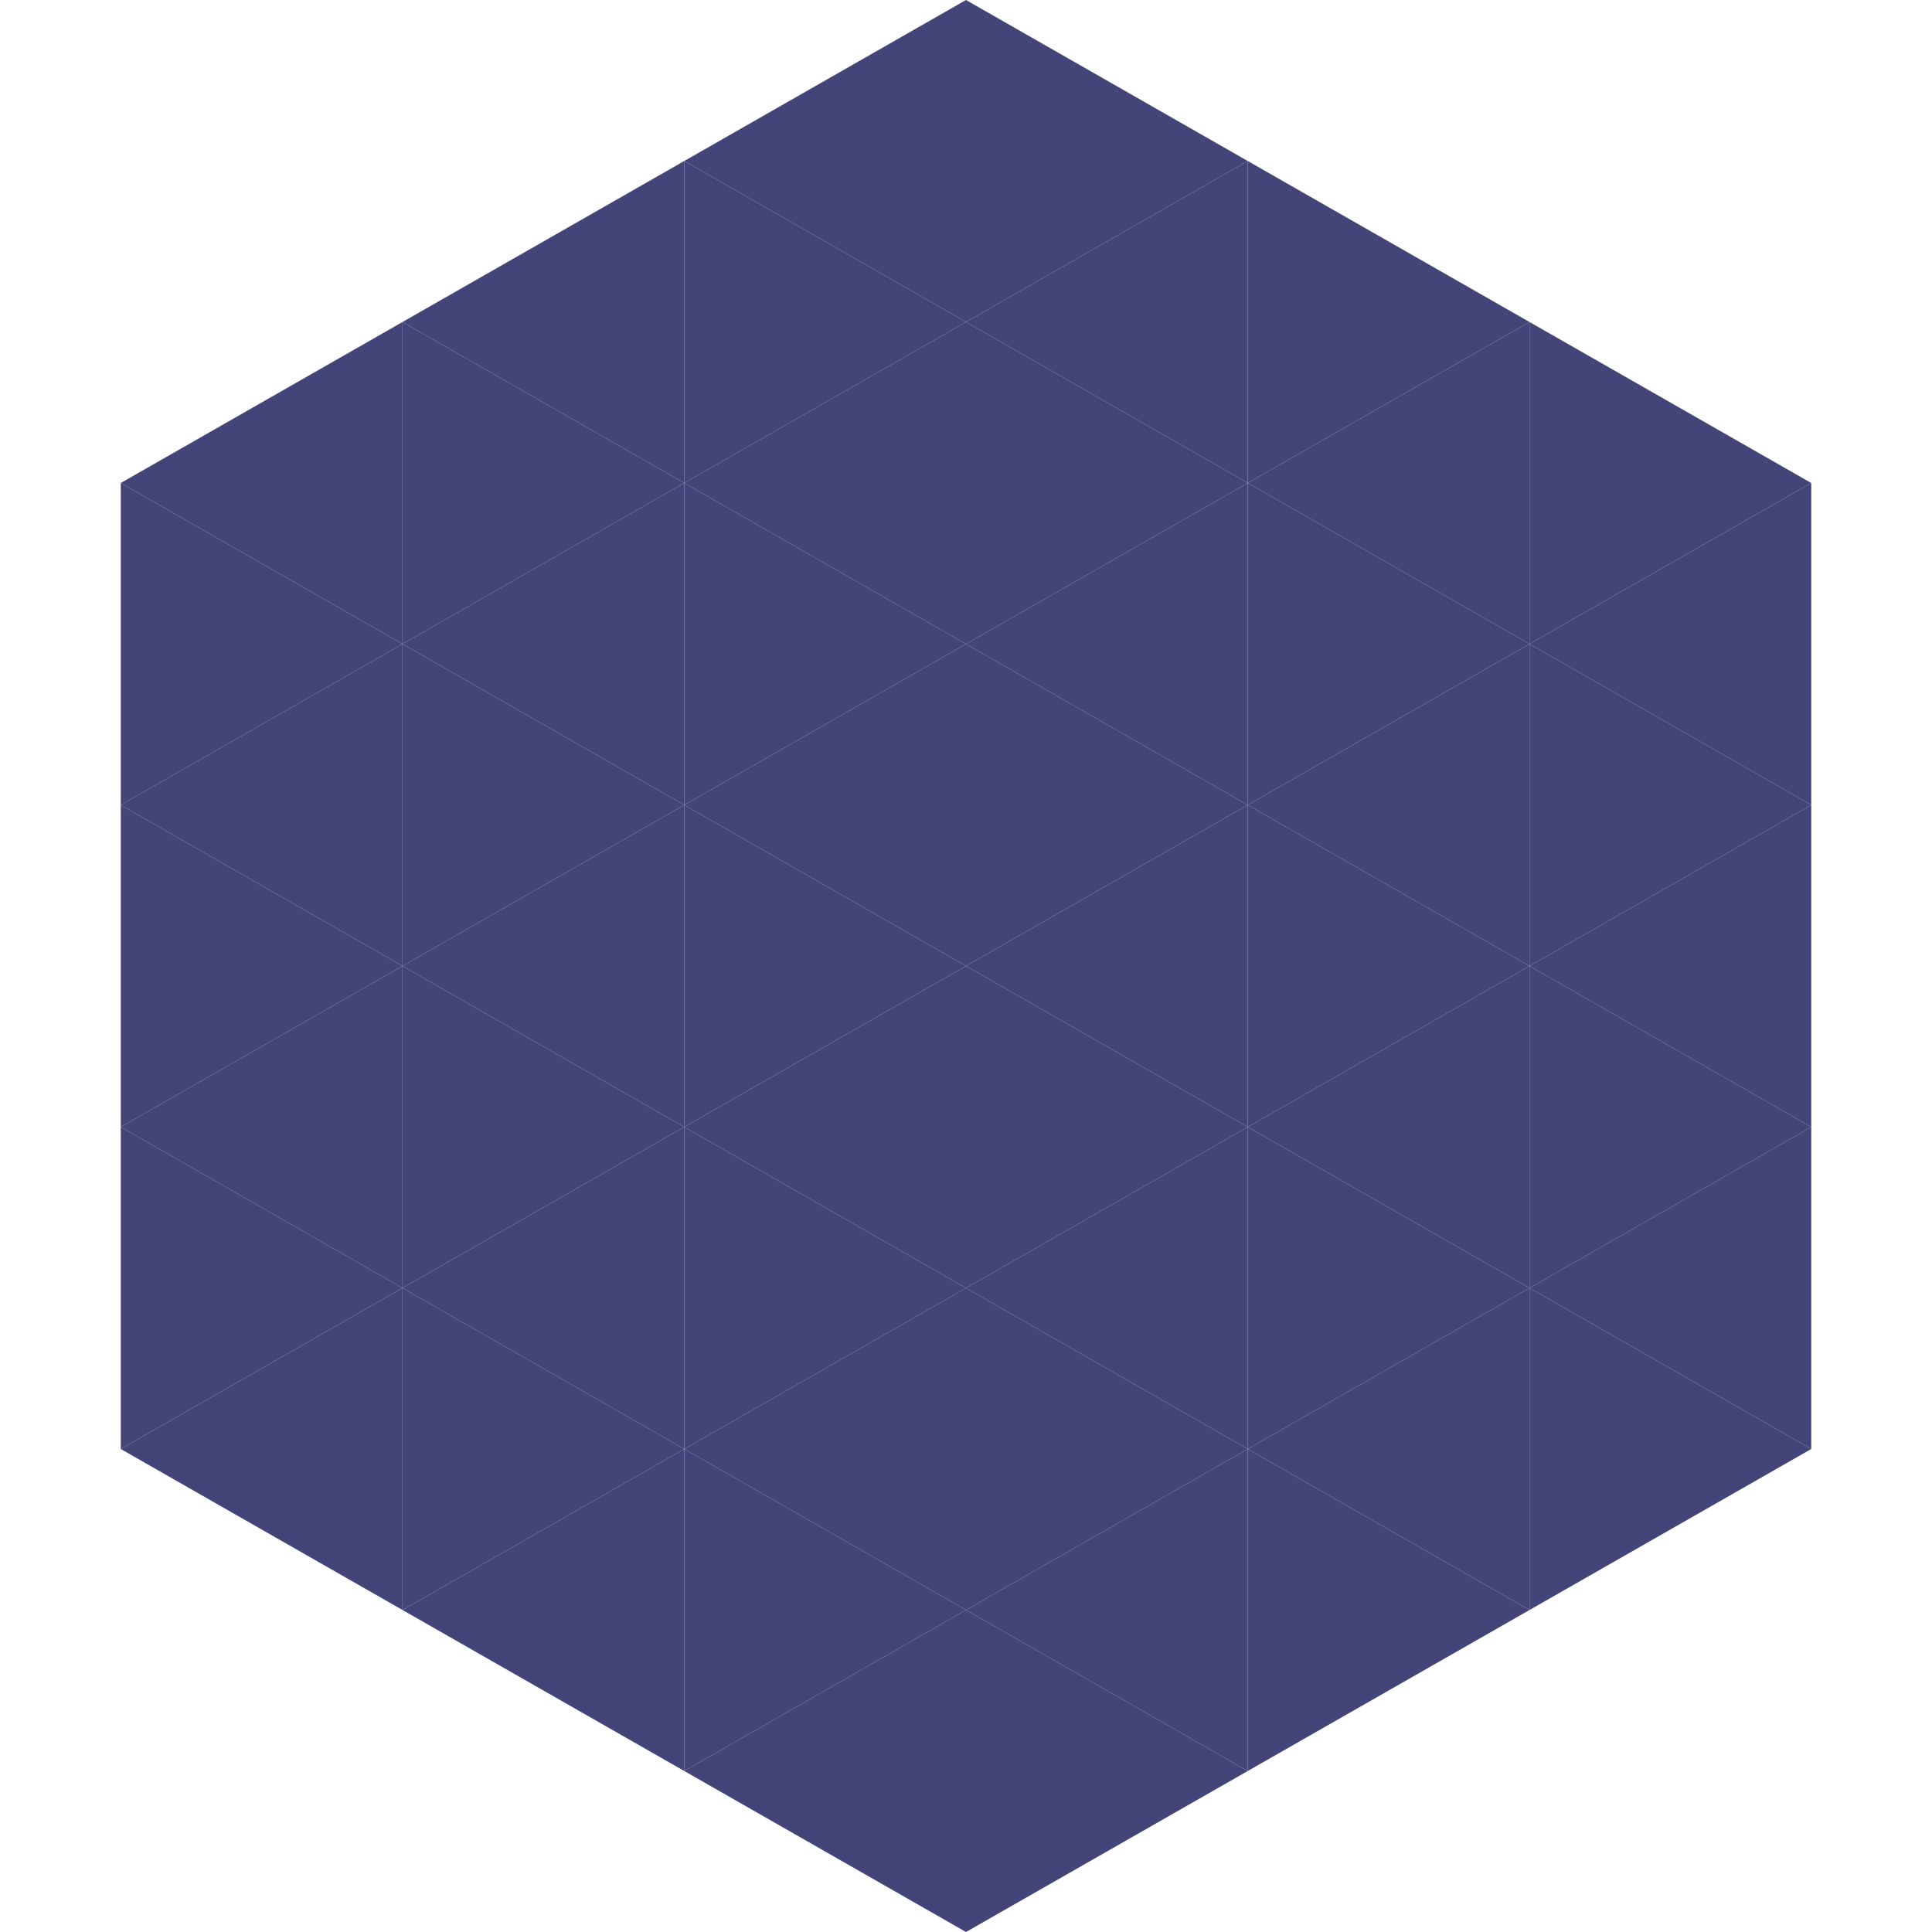
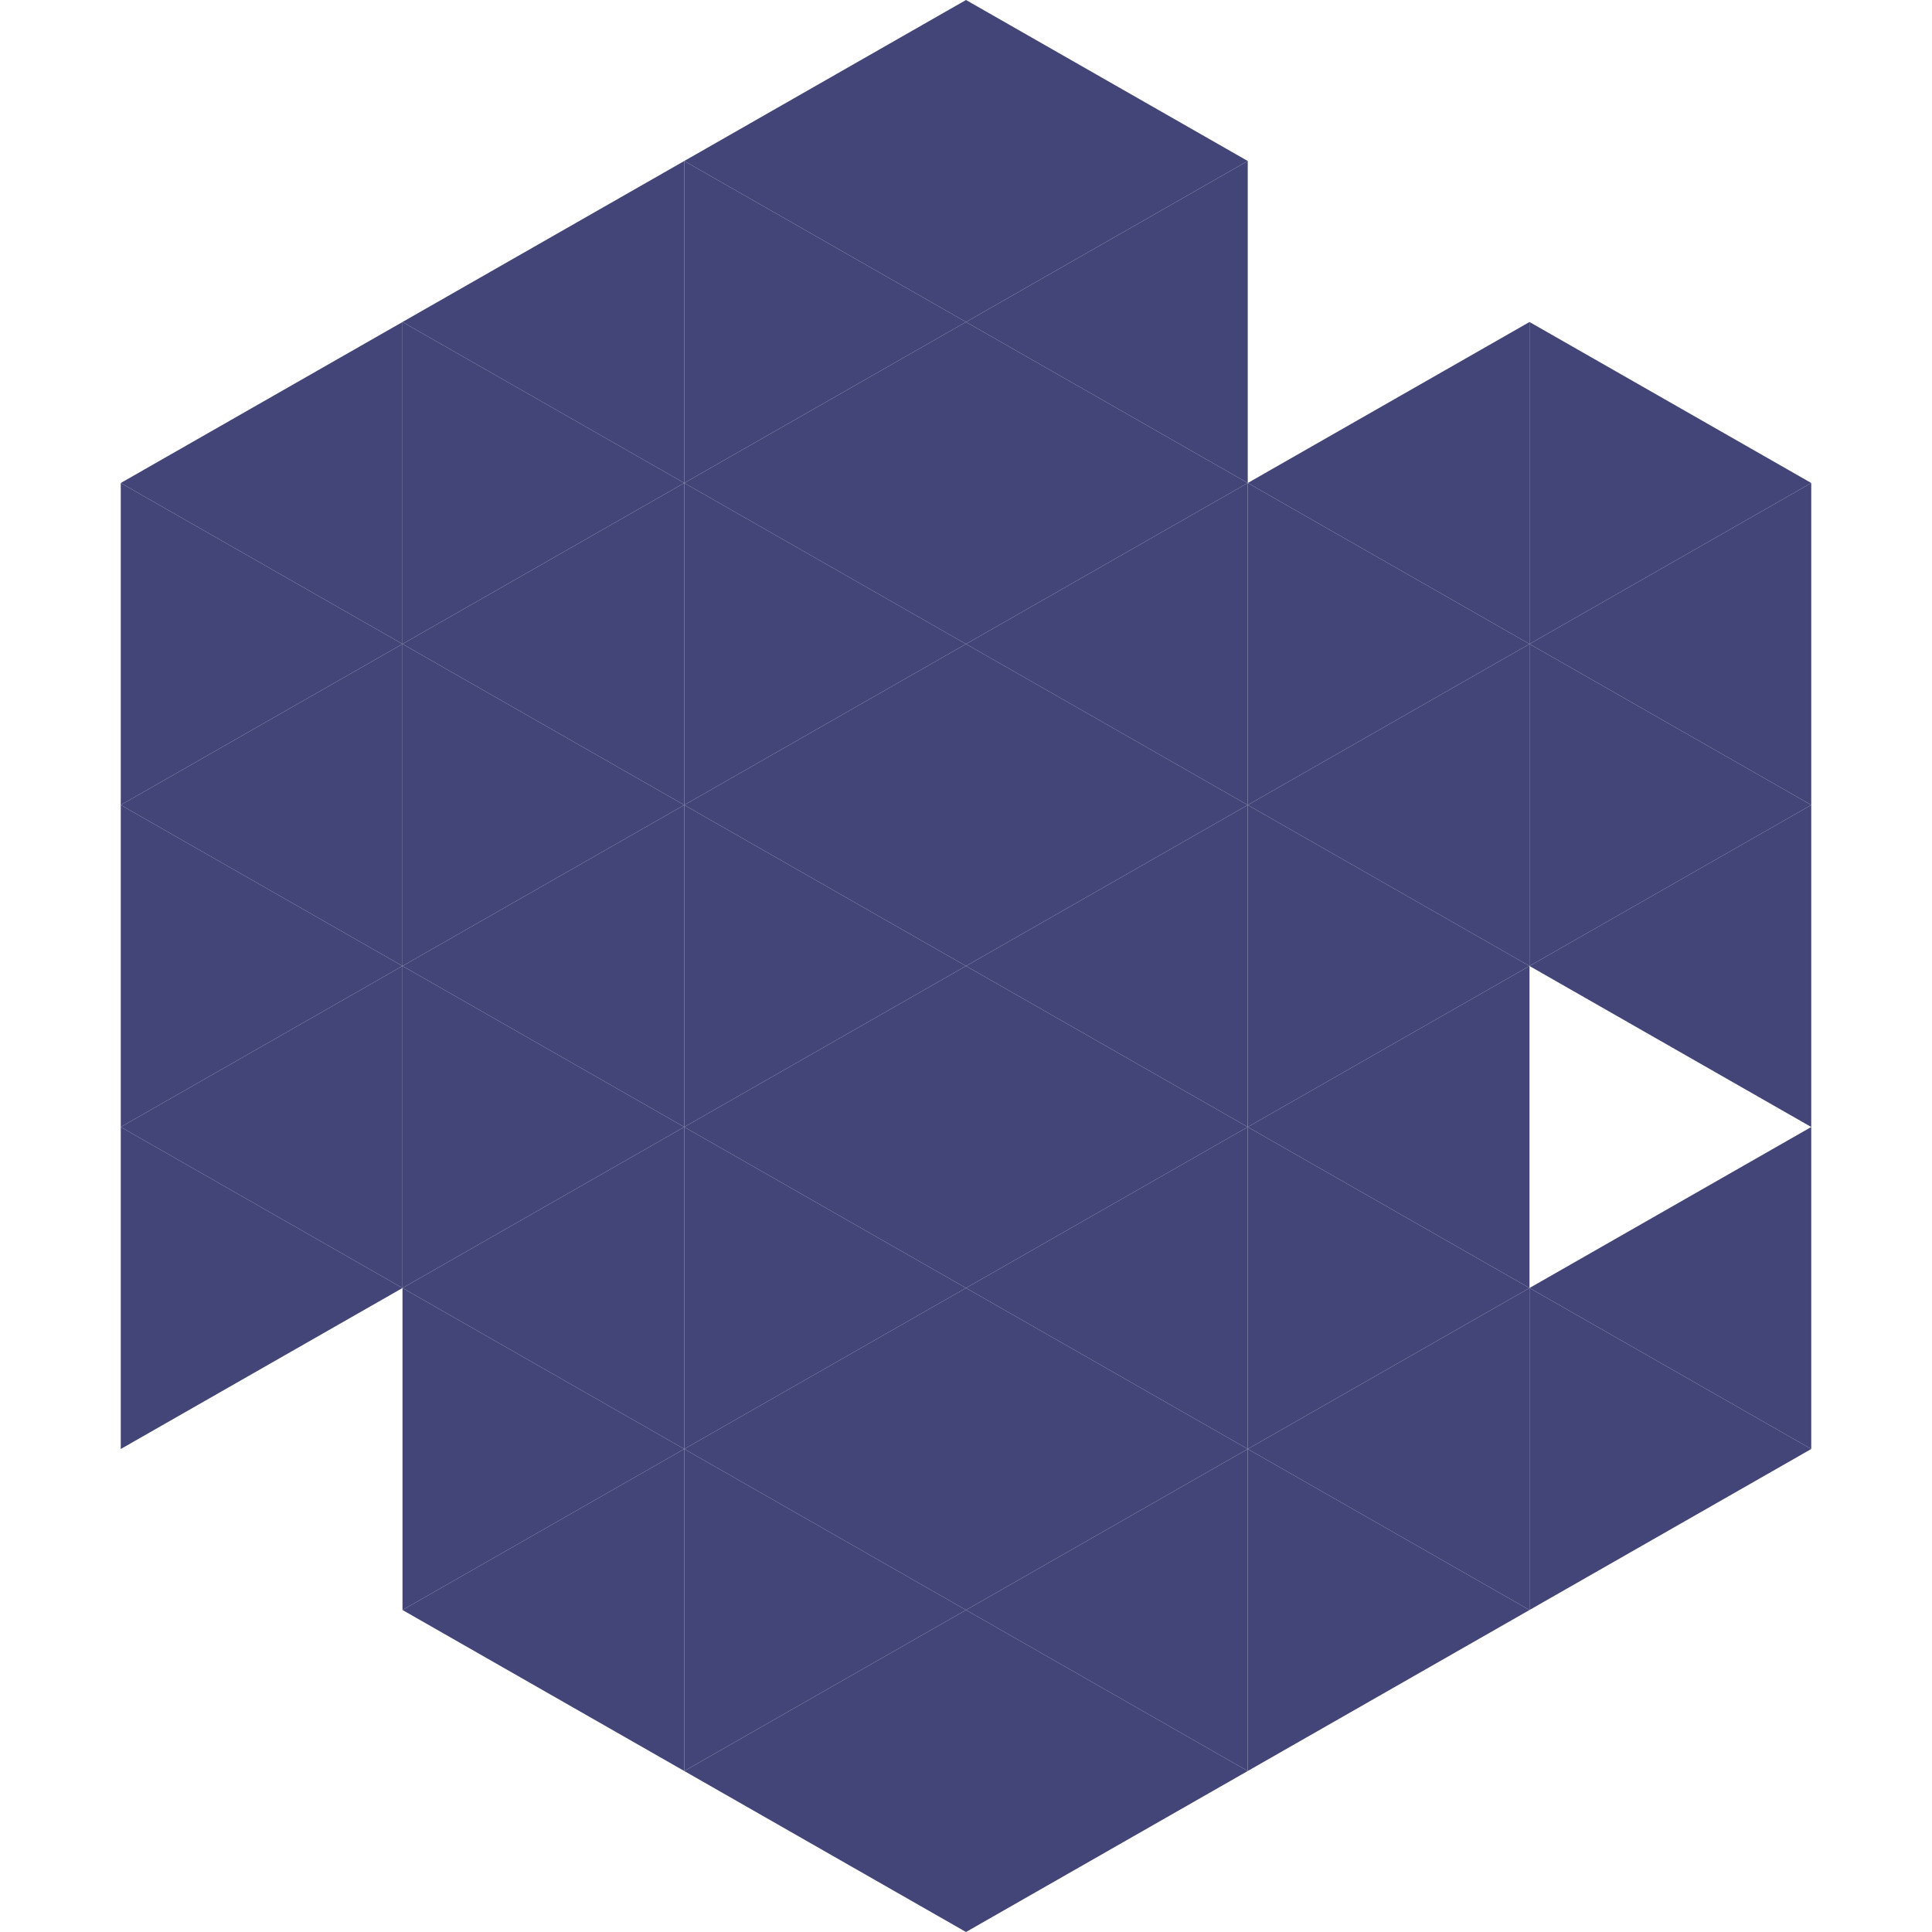
<svg xmlns="http://www.w3.org/2000/svg" width="240" height="240">
  <polygon points="50,40 15,60 50,80" style="fill:rgb(67,69,120)" />
  <polygon points="190,40 225,60 190,80" style="fill:rgb(67,69,120)" />
  <polygon points="15,60 50,80 15,100" style="fill:rgb(67,69,120)" />
  <polygon points="225,60 190,80 225,100" style="fill:rgb(67,69,120)" />
  <polygon points="50,80 15,100 50,120" style="fill:rgb(67,69,120)" />
  <polygon points="190,80 225,100 190,120" style="fill:rgb(67,69,120)" />
  <polygon points="15,100 50,120 15,140" style="fill:rgb(67,69,120)" />
  <polygon points="225,100 190,120 225,140" style="fill:rgb(67,69,120)" />
  <polygon points="50,120 15,140 50,160" style="fill:rgb(67,69,120)" />
-   <polygon points="190,120 225,140 190,160" style="fill:rgb(67,69,120)" />
  <polygon points="15,140 50,160 15,180" style="fill:rgb(67,69,120)" />
  <polygon points="225,140 190,160 225,180" style="fill:rgb(67,69,120)" />
-   <polygon points="50,160 15,180 50,200" style="fill:rgb(67,69,120)" />
  <polygon points="190,160 225,180 190,200" style="fill:rgb(67,69,120)" />
  <polygon points="15,180 50,200 15,220" style="fill:rgb(255,255,255); fill-opacity:0" />
  <polygon points="225,180 190,200 225,220" style="fill:rgb(255,255,255); fill-opacity:0" />
  <polygon points="50,0 85,20 50,40" style="fill:rgb(255,255,255); fill-opacity:0" />
  <polygon points="190,0 155,20 190,40" style="fill:rgb(255,255,255); fill-opacity:0" />
  <polygon points="85,20 50,40 85,60" style="fill:rgb(67,69,120)" />
-   <polygon points="155,20 190,40 155,60" style="fill:rgb(67,69,120)" />
  <polygon points="50,40 85,60 50,80" style="fill:rgb(67,69,120)" />
  <polygon points="190,40 155,60 190,80" style="fill:rgb(67,69,120)" />
  <polygon points="85,60 50,80 85,100" style="fill:rgb(67,69,120)" />
  <polygon points="155,60 190,80 155,100" style="fill:rgb(67,69,120)" />
  <polygon points="50,80 85,100 50,120" style="fill:rgb(67,69,120)" />
  <polygon points="190,80 155,100 190,120" style="fill:rgb(67,69,120)" />
  <polygon points="85,100 50,120 85,140" style="fill:rgb(67,69,120)" />
  <polygon points="155,100 190,120 155,140" style="fill:rgb(67,69,120)" />
  <polygon points="50,120 85,140 50,160" style="fill:rgb(67,69,120)" />
  <polygon points="190,120 155,140 190,160" style="fill:rgb(67,69,120)" />
  <polygon points="85,140 50,160 85,180" style="fill:rgb(67,69,120)" />
  <polygon points="155,140 190,160 155,180" style="fill:rgb(67,69,120)" />
  <polygon points="50,160 85,180 50,200" style="fill:rgb(67,69,120)" />
  <polygon points="190,160 155,180 190,200" style="fill:rgb(67,69,120)" />
  <polygon points="85,180 50,200 85,220" style="fill:rgb(67,69,120)" />
  <polygon points="155,180 190,200 155,220" style="fill:rgb(67,69,120)" />
  <polygon points="120,0 85,20 120,40" style="fill:rgb(67,69,120)" />
  <polygon points="120,0 155,20 120,40" style="fill:rgb(67,69,120)" />
  <polygon points="85,20 120,40 85,60" style="fill:rgb(67,69,120)" />
  <polygon points="155,20 120,40 155,60" style="fill:rgb(67,69,120)" />
  <polygon points="120,40 85,60 120,80" style="fill:rgb(67,69,120)" />
  <polygon points="120,40 155,60 120,80" style="fill:rgb(67,69,120)" />
  <polygon points="85,60 120,80 85,100" style="fill:rgb(67,69,120)" />
  <polygon points="155,60 120,80 155,100" style="fill:rgb(67,69,120)" />
  <polygon points="120,80 85,100 120,120" style="fill:rgb(67,69,120)" />
  <polygon points="120,80 155,100 120,120" style="fill:rgb(67,69,120)" />
  <polygon points="85,100 120,120 85,140" style="fill:rgb(67,69,120)" />
  <polygon points="155,100 120,120 155,140" style="fill:rgb(67,69,120)" />
  <polygon points="120,120 85,140 120,160" style="fill:rgb(67,69,120)" />
  <polygon points="120,120 155,140 120,160" style="fill:rgb(67,69,120)" />
  <polygon points="85,140 120,160 85,180" style="fill:rgb(67,69,120)" />
  <polygon points="155,140 120,160 155,180" style="fill:rgb(67,69,120)" />
  <polygon points="120,160 85,180 120,200" style="fill:rgb(67,69,120)" />
  <polygon points="120,160 155,180 120,200" style="fill:rgb(67,69,120)" />
  <polygon points="85,180 120,200 85,220" style="fill:rgb(67,69,120)" />
  <polygon points="155,180 120,200 155,220" style="fill:rgb(67,69,120)" />
  <polygon points="120,200 85,220 120,240" style="fill:rgb(67,69,120)" />
  <polygon points="120,200 155,220 120,240" style="fill:rgb(67,69,120)" />
  <polygon points="85,220 120,240 85,260" style="fill:rgb(255,255,255); fill-opacity:0" />
  <polygon points="155,220 120,240 155,260" style="fill:rgb(255,255,255); fill-opacity:0" />
</svg>